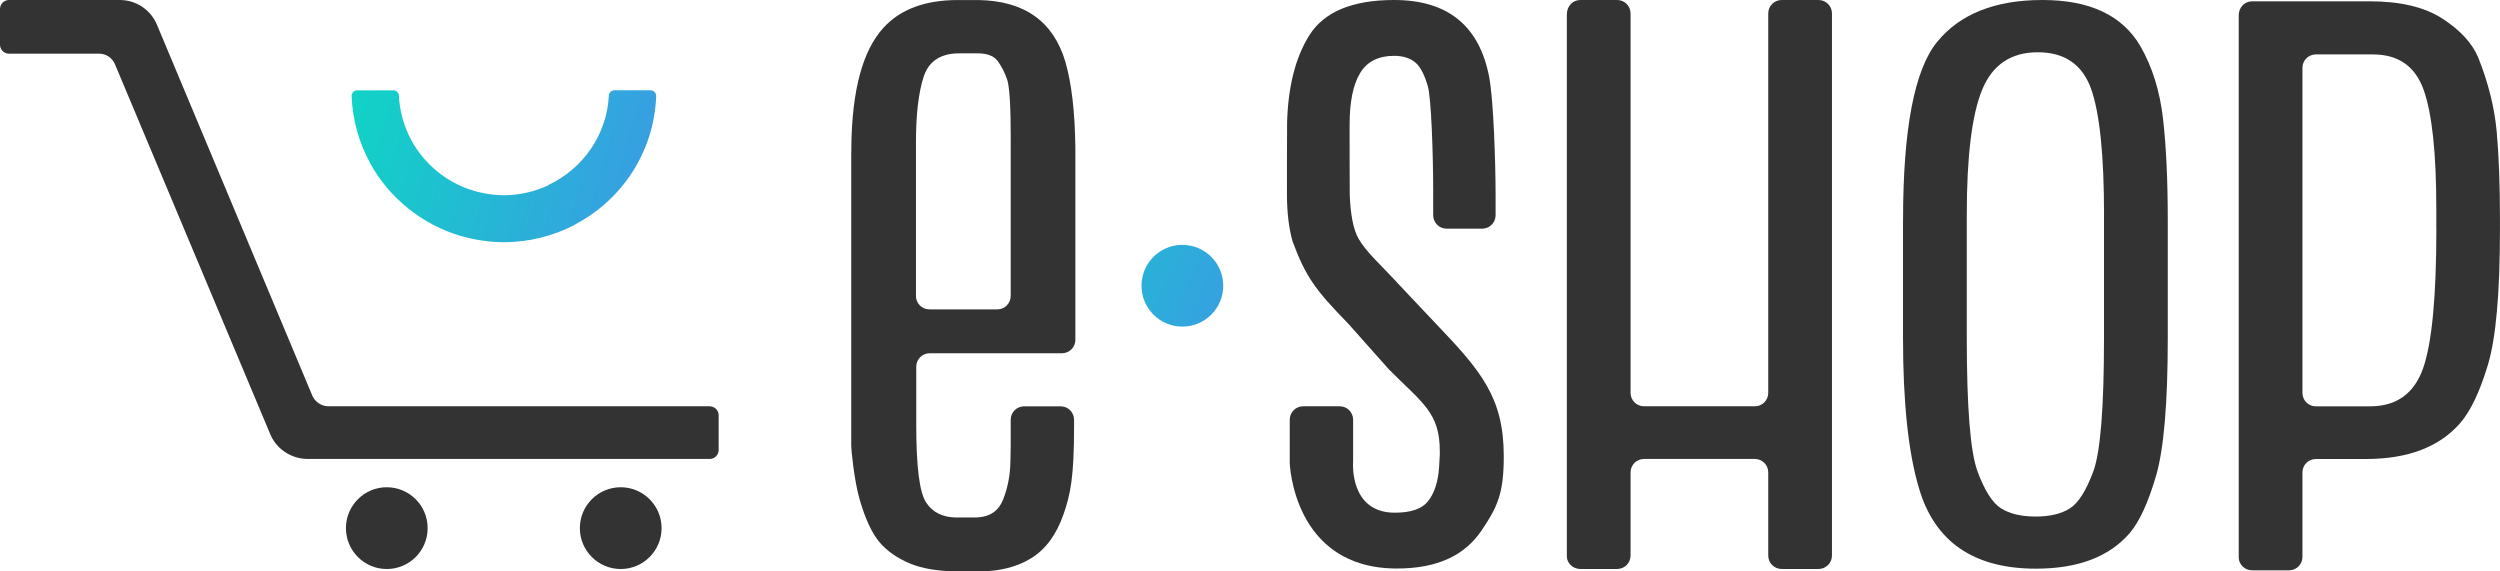
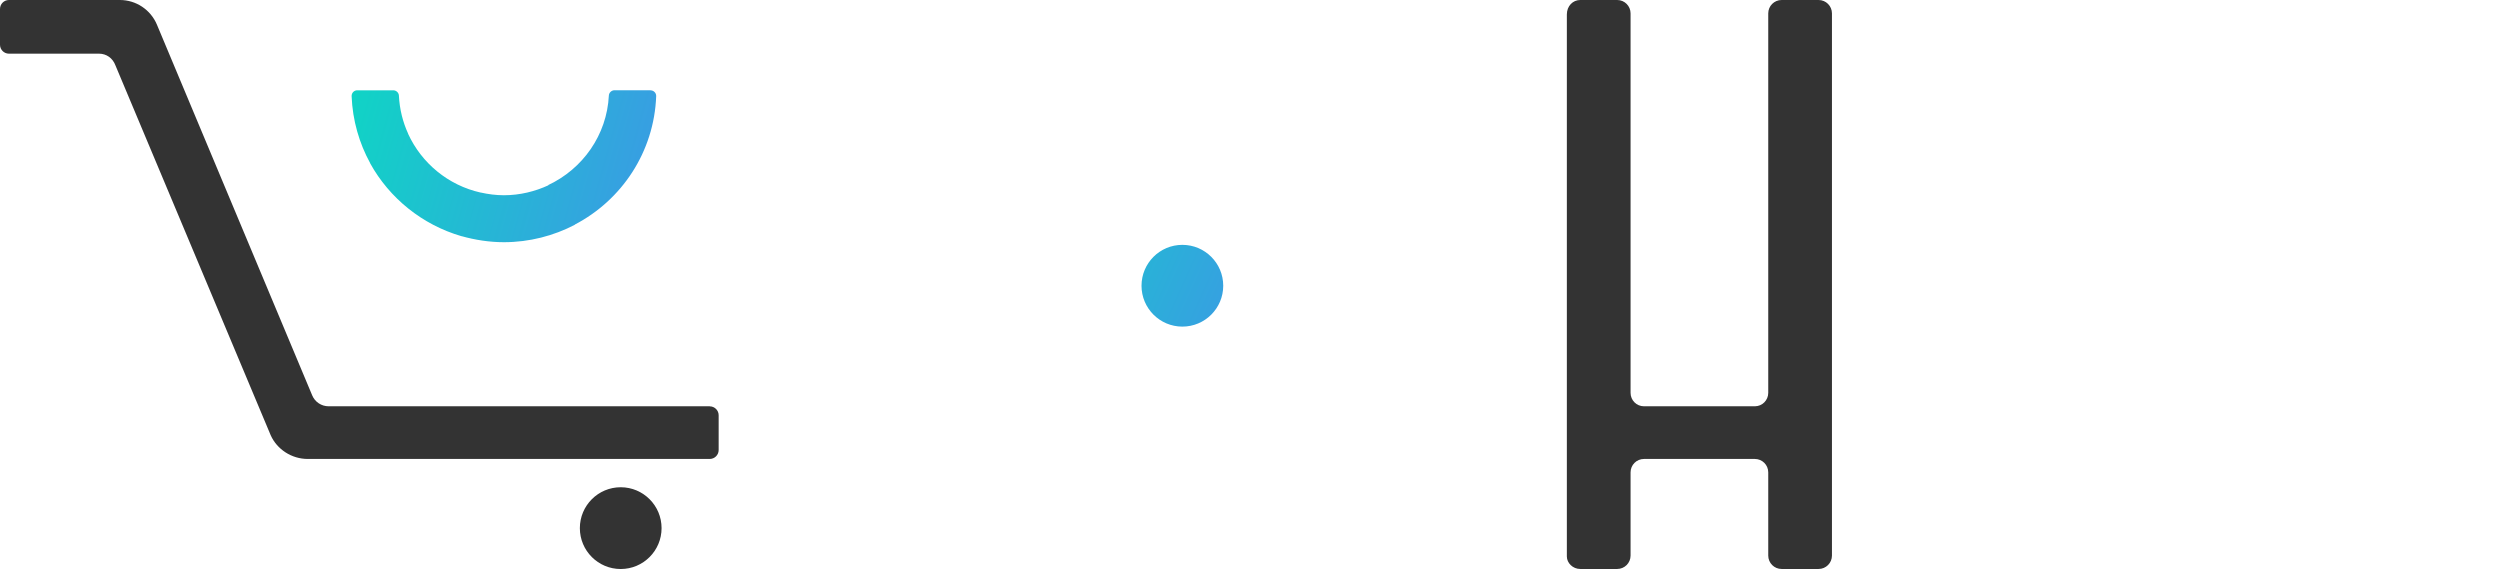
<svg xmlns="http://www.w3.org/2000/svg" width="175" height="40" viewBox="0 0 175 40" fill="none">
  <g clip-path="url(#clip0_7309_1642)">
    <path d="M43.45 39.831C45.029 39.831 46.31 38.55 46.31 36.969C46.31 35.389 45.029 34.107 43.45 34.107C41.87 34.107 40.59 35.389 40.59 36.969C40.59 38.55 41.87 39.831 43.45 39.831Z" fill="#333333" />
-     <path d="M27.075 39.831C28.654 39.831 29.935 38.55 29.935 36.969C29.935 35.389 28.654 34.107 27.075 34.107C25.495 34.107 24.215 35.389 24.215 36.969C24.215 38.55 25.495 39.831 27.075 39.831Z" fill="#333333" />
-     <path d="M90.282 32.369V29.378C90.282 28.858 90.704 28.44 91.219 28.44H93.781C94.301 28.44 94.718 28.861 94.718 29.378V32.324C94.718 32.324 94.42 35.888 97.631 35.888C98.751 35.888 99.522 35.628 99.947 35.105C100.375 34.582 100.674 33.76 100.737 32.685C100.803 31.611 100.786 31.825 100.786 31.59C100.786 28.896 99.603 28.24 97.234 25.869L94.381 22.66C92.114 20.335 91.405 19.398 90.483 16.905C90.219 15.977 90.086 14.864 90.086 13.569C90.086 13.354 90.086 8.761 90.097 8.554C90.17 6.04 90.686 4.017 91.644 2.486C92.676 0.829 94.659 0 97.585 0C101.351 0 103.572 1.812 104.25 5.432C104.544 6.991 104.692 11.339 104.692 13.709V15.068C104.692 15.588 104.271 16.006 103.755 16.006H101.26C100.74 16.006 100.323 15.584 100.323 15.068V13.4C100.323 10.928 100.196 6.883 99.947 6.029C99.698 5.176 99.389 4.607 99.021 4.33C98.652 4.049 98.175 3.908 97.585 3.908C96.48 3.908 95.687 4.316 95.203 5.123C94.718 5.935 94.473 7.132 94.473 8.723C94.473 8.905 94.473 13.463 94.483 13.632C94.529 14.952 94.722 16.076 95.111 16.729C95.553 17.466 96.122 18.028 96.768 18.699C97.417 19.37 97.775 19.749 97.849 19.837L100.498 22.642C103.678 25.971 105.264 27.819 105.264 31.941C105.264 34.529 104.832 35.477 103.709 37.135C102.555 38.834 100.698 39.796 97.782 39.796C90.475 39.796 90.279 32.369 90.279 32.369H90.282Z" fill="#333333" />
    <path d="M124.714 0H127.3C127.819 0 128.237 0.421 128.237 0.938V38.89C128.237 39.41 127.816 39.828 127.3 39.828H124.714C124.194 39.828 123.777 39.407 123.777 38.89V33.065C123.777 32.545 123.356 32.127 122.84 32.127H115.077C114.558 32.127 114.14 32.548 114.14 33.065V38.89C114.14 39.41 113.719 39.828 113.203 39.828H110.617C110.097 39.828 109.68 39.407 109.68 38.957V1.008C109.68 0.421 110.101 0 110.617 0H113.203C113.722 0 114.14 0.421 114.14 0.938V27.502C114.14 28.022 114.561 28.44 115.077 28.44H122.84C123.359 28.44 123.777 28.019 123.777 27.502V0.938C123.777 0.418 124.198 0 124.714 0Z" fill="#333333" />
-     <path d="M133.214 15.398C133.214 9.028 134.011 4.867 135.608 2.922C137.205 0.976 139.658 0 142.974 0C146.29 0 148.571 1.078 149.828 3.234C150.666 4.691 151.193 6.391 151.414 8.326C151.635 10.264 151.744 12.62 151.744 15.395V23.661C151.744 28.233 151.47 31.453 150.919 33.321C150.372 35.189 149.757 36.524 149.077 37.321C147.641 38.978 145.455 39.807 142.521 39.807C138.152 39.807 135.415 37.921 134.32 34.146C133.583 31.671 133.211 28.177 133.211 23.661V15.395L133.214 15.398ZM147.283 15.04C147.283 10.847 146.978 7.901 146.371 6.205C145.76 4.509 144.518 3.659 142.644 3.659C140.77 3.659 139.472 4.533 138.752 6.279C138.033 8.027 137.675 10.938 137.675 15.012V23.668C137.675 28.521 137.924 31.625 138.422 32.984C138.921 34.343 139.475 35.21 140.082 35.59C140.689 35.969 141.493 36.158 142.493 36.158C143.493 36.158 144.29 35.969 144.886 35.59C145.487 35.21 146.034 34.346 146.532 32.998C147.031 31.649 147.28 28.538 147.28 23.668V15.043L147.283 15.04Z" fill="#333333" />
-     <path d="M156.711 1.071C156.711 0.513 157.132 0.091 157.648 0.091H165.87C168.025 0.091 169.727 0.495 170.973 1.306C172.219 2.114 173.054 3.02 173.472 4.017C174.191 5.815 174.623 7.564 174.773 9.26C174.924 10.956 174.998 13.003 174.998 15.402V15.981C174.998 20.553 174.714 23.692 174.145 25.568C173.577 27.446 172.931 28.791 172.215 29.613C170.759 31.291 168.551 32.131 165.6 32.131H162.108C161.589 32.131 161.171 32.552 161.171 33.068V38.985C161.171 39.505 160.75 39.923 160.234 39.923H157.648C157.129 39.923 156.711 39.501 156.711 39.024V1.071ZM170.541 16.041V14.594C170.541 10.721 170.246 7.954 169.657 6.296C169.067 4.639 167.885 3.81 166.109 3.81H162.108C161.589 3.81 161.171 4.231 161.171 4.748V27.506C161.171 28.026 161.592 28.444 162.108 28.444H165.902C167.737 28.444 168.969 27.569 169.601 25.824C170.229 24.075 170.545 20.816 170.545 16.044L170.541 16.041Z" fill="#333333" />
-     <path d="M59.593 10.668C59.593 10.545 59.593 10.422 59.593 10.303C59.635 6.317 60.386 3.533 61.842 1.945C63.018 0.65 64.755 0.003 67.05 0.003C67.117 0.003 68.436 0.003 68.503 0.003C71.711 0.06 73.732 1.496 74.571 4.309C75.013 5.829 75.248 7.848 75.276 10.366C75.276 10.531 75.276 10.7 75.276 10.868V23.791C75.276 24.31 74.855 24.728 74.339 24.728H65.075C64.555 24.728 64.138 25.15 64.138 25.666V29.799C64.138 32.671 64.366 34.459 64.822 35.164C65.278 35.87 65.998 36.225 66.984 36.225C67.043 36.225 68.352 36.225 68.408 36.221C69.296 36.176 69.896 35.765 70.209 34.989C70.539 34.164 70.714 33.268 70.728 32.306C70.742 31.34 70.749 31.779 70.749 31.116V29.381C70.749 28.861 71.17 28.443 71.686 28.443H74.248C74.767 28.443 75.185 28.865 75.185 29.381V29.855C75.185 33.374 74.939 34.589 74.445 36.004C73.95 37.419 73.206 38.437 72.206 39.062C71.205 39.687 69.966 40 68.486 40C68.38 40 67.029 40 66.927 40C65.59 39.975 64.51 39.789 63.681 39.438C62.79 39.062 62.085 38.567 61.562 37.949C61.039 37.331 60.579 36.344 60.182 34.989C59.786 33.633 59.586 31.456 59.586 31.235V10.668H59.593ZM70.753 9.829C70.753 7.472 70.668 6.054 70.5 5.566C70.332 5.081 70.114 4.653 69.847 4.284C69.584 3.915 69.103 3.733 68.412 3.733C68.349 3.733 67.04 3.733 66.98 3.736C65.762 3.785 64.983 4.34 64.646 5.401C64.292 6.514 64.117 8.041 64.117 9.983V20.718C64.117 21.238 64.538 21.656 65.053 21.656H69.812C70.332 21.656 70.749 21.234 70.749 20.718V9.825L70.753 9.829Z" fill="#333333" />
    <path d="M49.685 28.44H23.004C22.498 28.44 22.046 28.138 21.853 27.674L10.984 1.724C10.542 0.678 9.524 0 8.391 0H0.625C0.281 0 0 0.281 0 0.629V3.132C0 3.476 0.281 3.757 0.625 3.757H6.934C7.44 3.757 7.892 4.059 8.086 4.59L18.95 30.47C19.389 31.449 20.407 32.127 21.544 32.127H49.682C50.026 32.127 50.306 31.846 50.306 31.502V29.069C50.306 28.724 50.026 28.444 49.682 28.444L49.685 28.44Z" fill="#333333" />
    <path d="M82.766 17.14C81.187 17.14 79.906 18.421 79.906 20.002C79.906 21.582 81.187 22.863 82.766 22.863C84.346 22.863 85.626 21.582 85.626 20.002C85.626 18.421 84.346 17.14 82.766 17.14Z" fill="url(#paint0_linear_7309_1642)" />
    <path d="M45.536 6.317H43.013C42.813 6.317 42.631 6.482 42.62 6.683C42.483 9.46 40.781 11.827 38.377 12.954L38.391 12.968C37.447 13.404 36.388 13.667 35.272 13.667C34.707 13.667 34.17 13.593 33.647 13.477H33.633C31.369 12.968 29.509 11.416 28.569 9.369V9.355C28.197 8.544 27.969 7.641 27.923 6.686C27.913 6.486 27.733 6.321 27.53 6.321H25.007C24.779 6.321 24.603 6.507 24.614 6.739C24.68 8.428 25.147 10.026 25.912 11.42V11.434C27.263 13.874 29.555 15.732 32.299 16.532H32.313C33.243 16.792 34.243 16.954 35.275 16.954C37.061 16.954 38.76 16.504 40.237 15.735V15.721C43.522 14.008 45.789 10.637 45.933 6.728C45.94 6.507 45.758 6.324 45.54 6.324L45.536 6.317Z" fill="url(#paint1_linear_7309_1642)" />
  </g>
  <defs>
    <linearGradient id="paint0_linear_7309_1642" x1="60.959" y1="10.208" x2="105.158" y2="30.027" gradientUnits="userSpaceOnUse">
      <stop stop-color="#00E9BA" />
      <stop offset="1" stop-color="#6068FF" />
    </linearGradient>
    <linearGradient id="paint1_linear_7309_1642" x1="16.16" y1="5.029" x2="95.815" y2="27.354" gradientUnits="userSpaceOnUse">
      <stop stop-color="#00E9BA" />
      <stop offset="0.62" stop-color="#6068FF" />
    </linearGradient>
    <clipPath id="clip0_7309_1642">
      <rect width="175" height="40" fill="white" />
    </clipPath>
  </defs>
</svg>